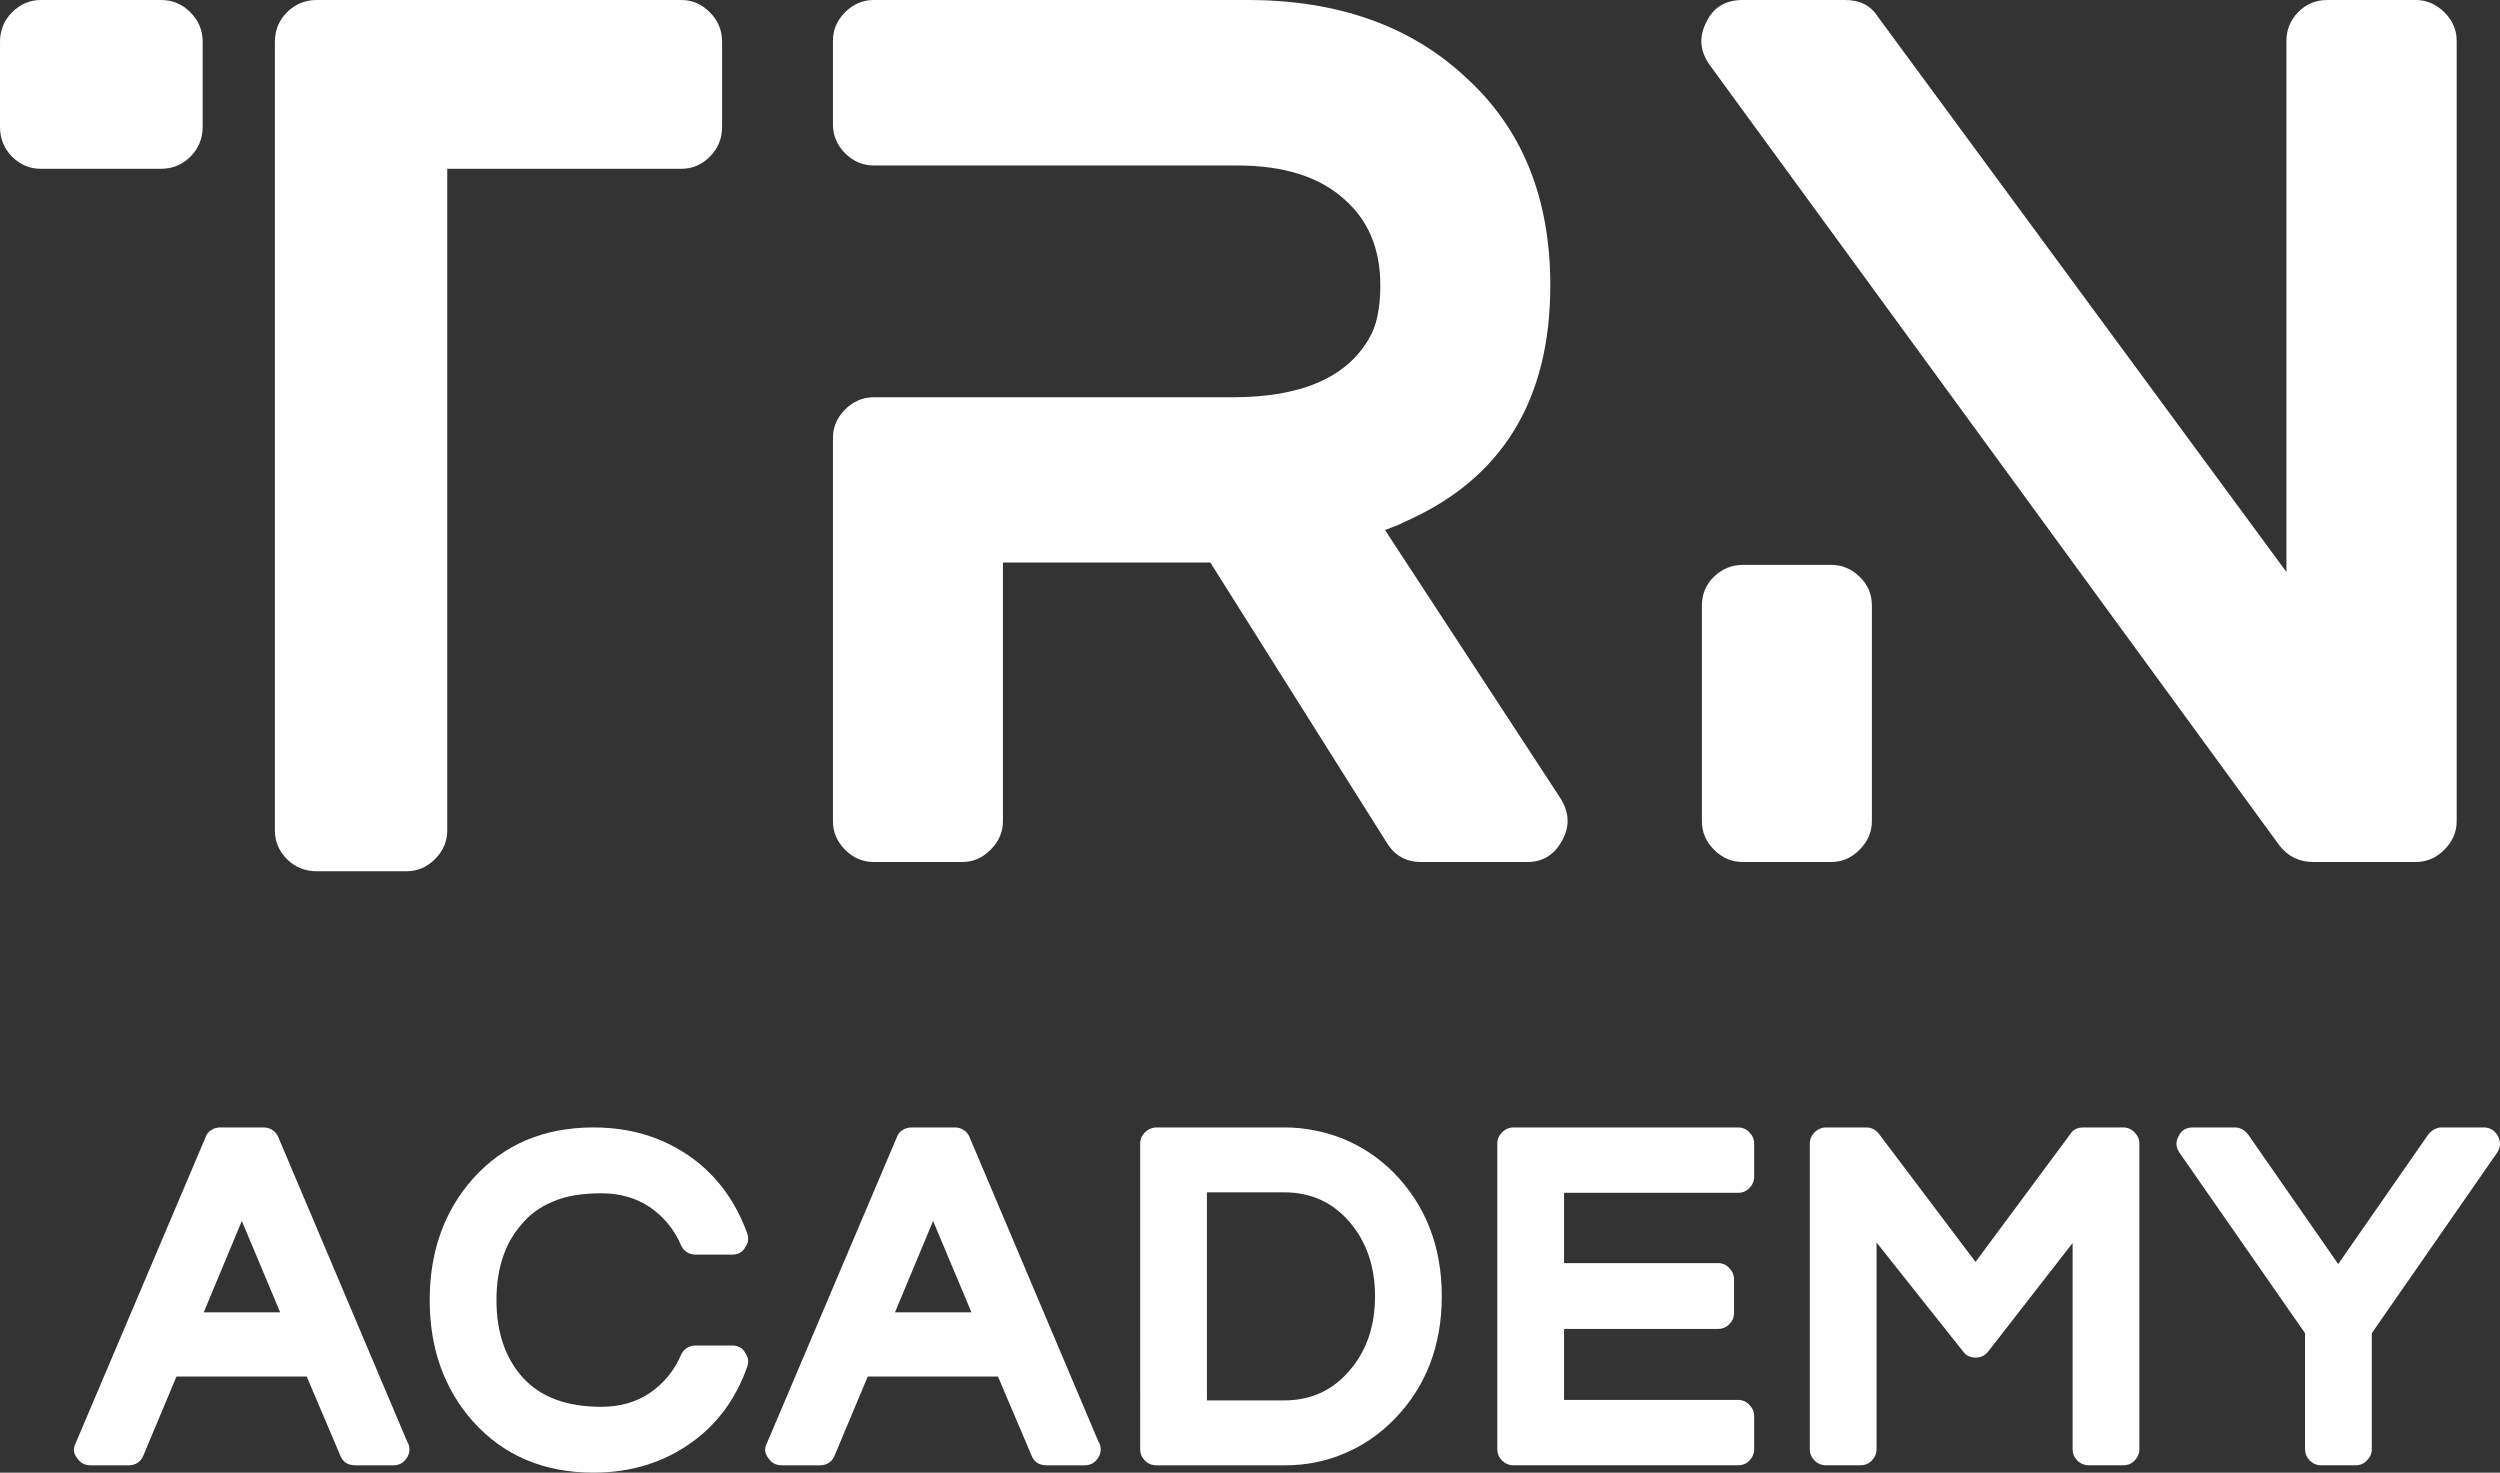
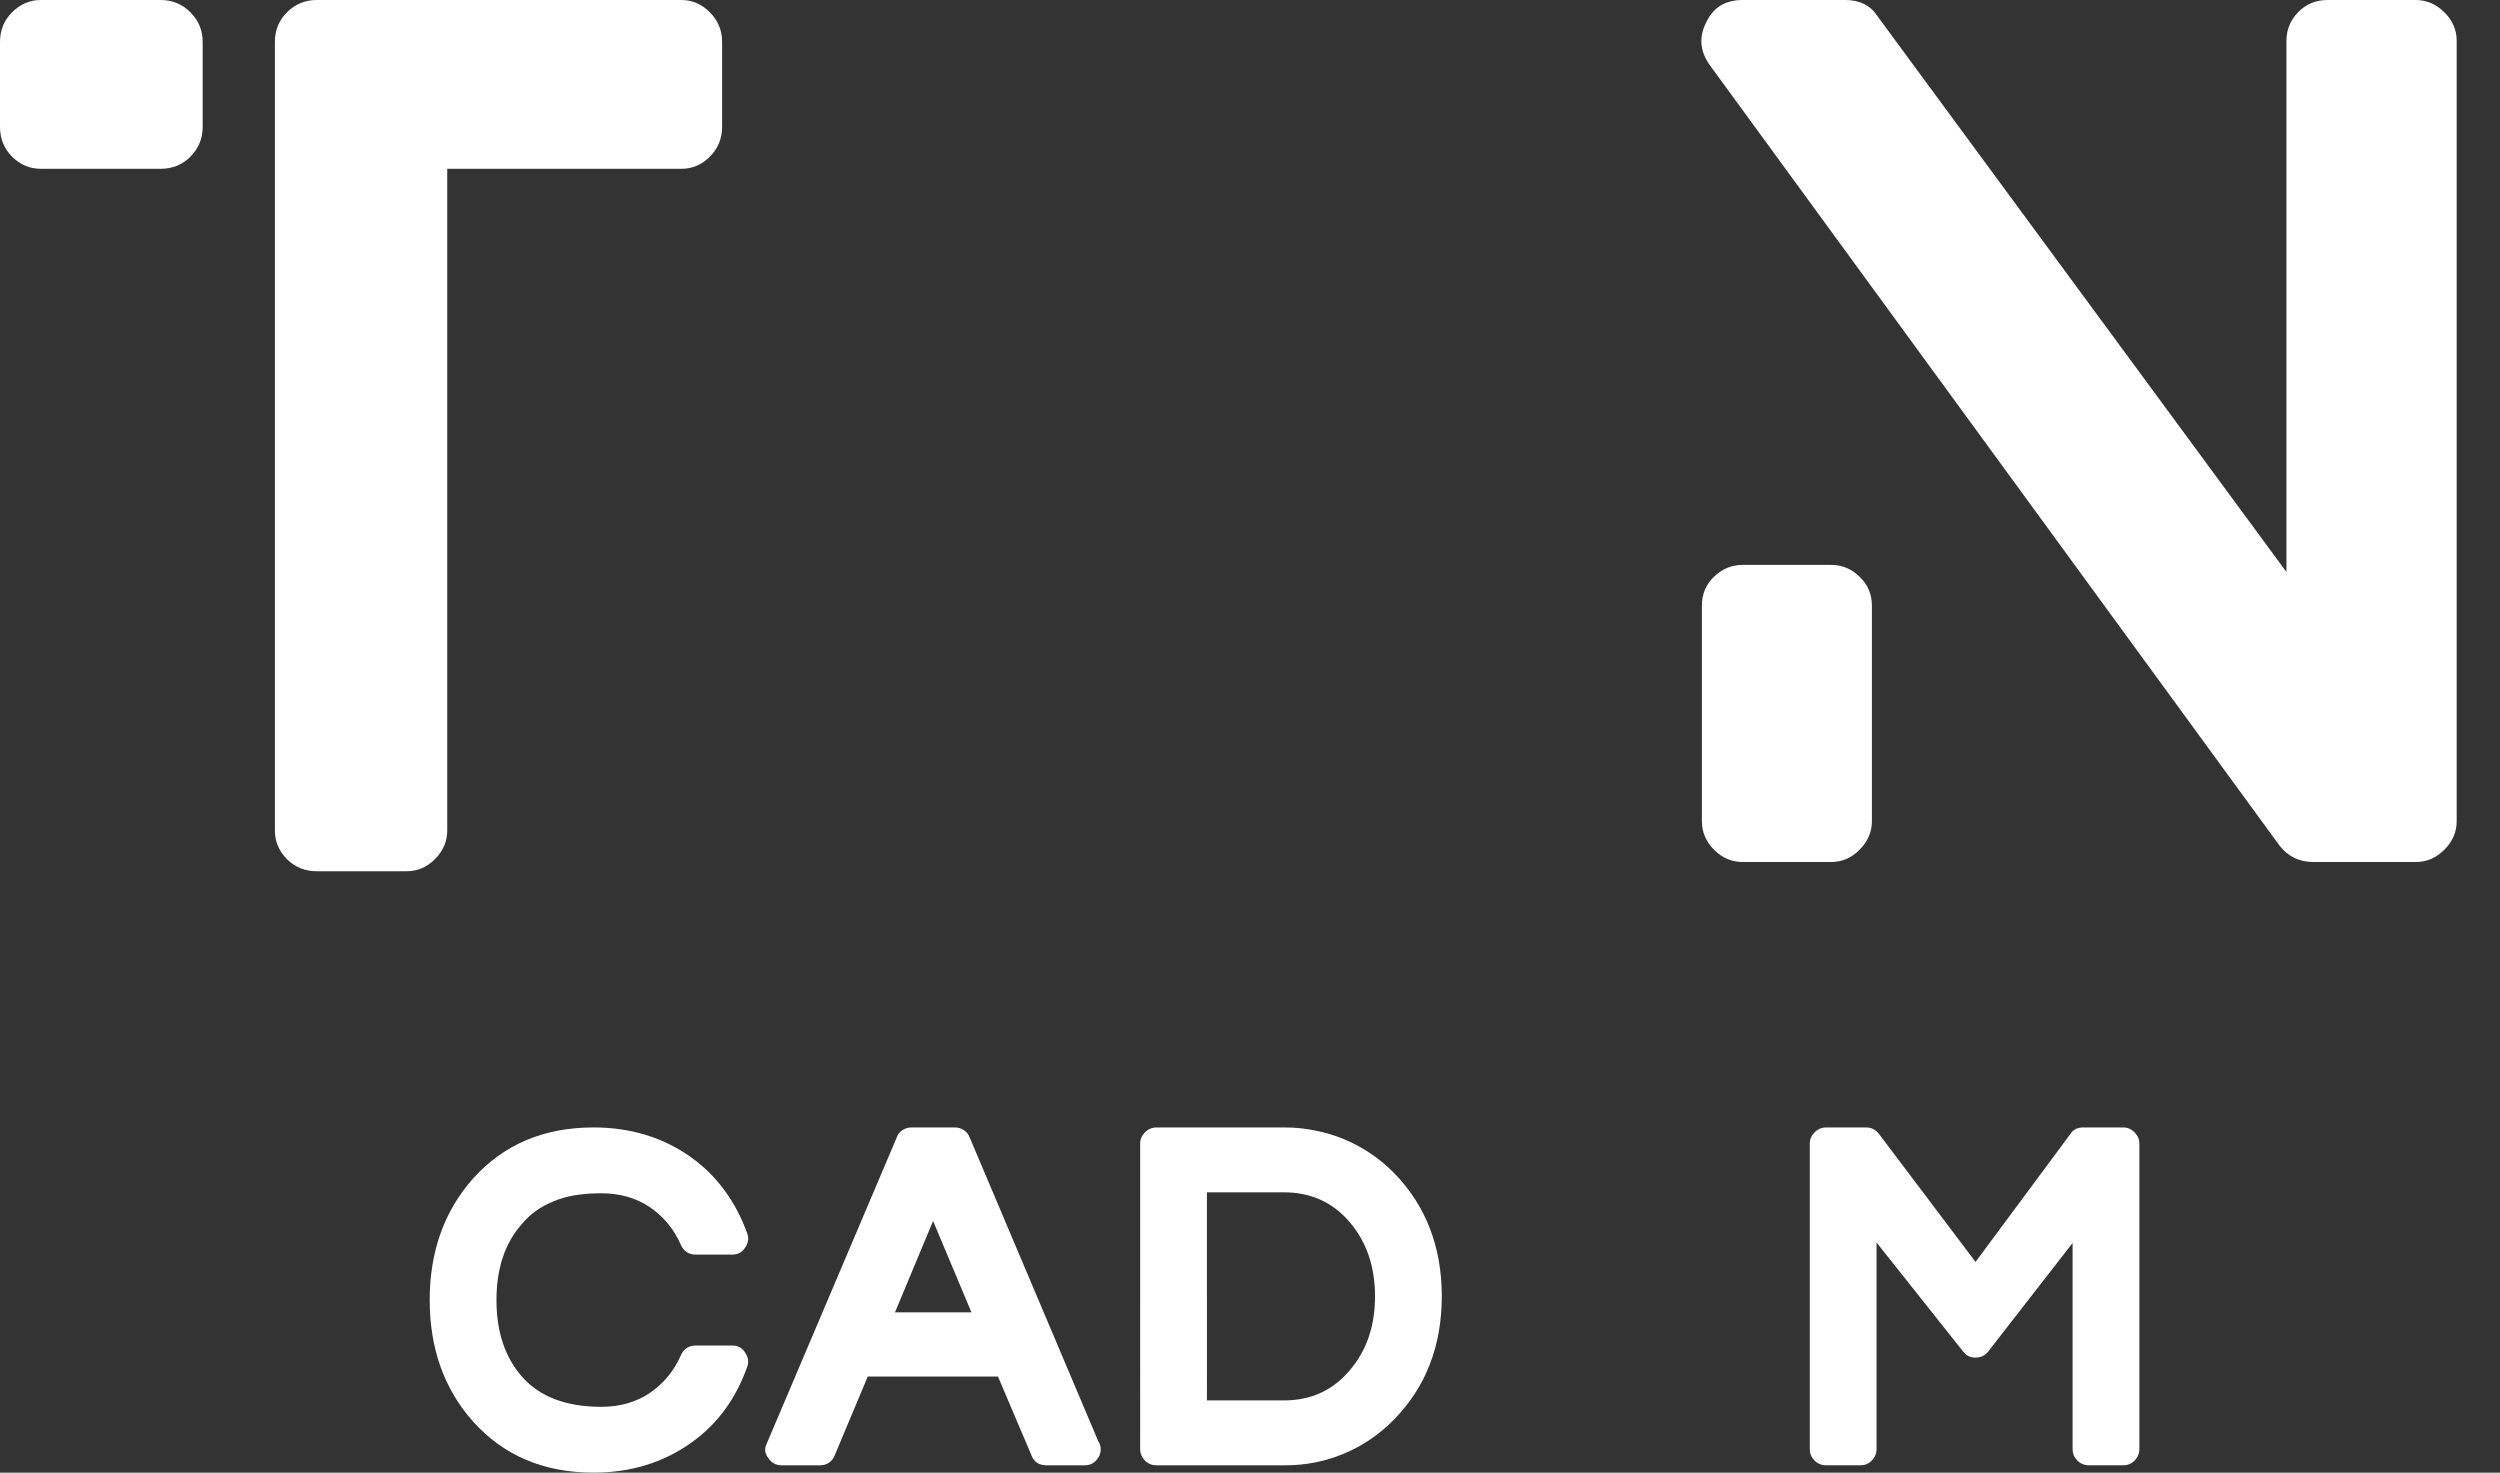
<svg xmlns="http://www.w3.org/2000/svg" xmlns:ns1="http://sodipodi.sourceforge.net/DTD/sodipodi-0.dtd" xmlns:ns2="http://www.inkscape.org/namespaces/inkscape" width="219.988" zoomAndPan="magnify" viewBox="0 0 164.991 97.189" height="129.585" preserveAspectRatio="xMidYMid" version="1.0" id="svg43" ns1:docname="dark_theme.svg" ns2:version="1.4 (e7c3feb1, 2024-10-09)">
  <rect x="0" y="0" width="164.991" height="97.189" fill="#333333" stroke="none" />
  <ns1:namedview id="namedview43" pagecolor="#ffffff" bordercolor="#000000" borderopacity="0.25" ns2:showpageshadow="2" ns2:pageopacity="0.0" ns2:pagecheckerboard="0" ns2:deskcolor="#d1d1d1" ns2:zoom="1.5152515" ns2:cx="-75.235034" ns2:cy="1.3199129" ns2:window-width="2056" ns2:window-height="1257" ns2:window-x="0" ns2:window-y="2924" ns2:window-maximized="1" ns2:current-layer="svg43" />
  <defs id="defs4">
    <g id="g1" />
    <clipPath id="acee0fff01">
      <path d="M 0.559,58 H 1 v 1 H 0.559 Z m 0,0" clip-rule="nonzero" id="path1" />
    </clipPath>
    <clipPath id="5e0cf47446">
-       <path d="M 17,0.801 H 66 V 59 H 17 Z m 0,0" clip-rule="nonzero" id="path2" />
+       <path d="M 17,0.801 H 66 V 59 H 17 Z " clip-rule="nonzero" id="path2" />
    </clipPath>
    <clipPath id="a409f145eb">
      <path d="M 72,0.801 H 181 V 58 H 72 Z m 0,0" clip-rule="nonzero" id="path3" />
    </clipPath>
    <clipPath id="affc55d8cc">
      <rect x="0" width="188" y="0" height="78" id="rect3" />
    </clipPath>
    <clipPath id="fdcf9e7601">
      <path d="M 0.641,1 H 23 V 24 H 0.641 Z m 0,0" clip-rule="nonzero" id="path4" />
    </clipPath>
    <clipPath id="66d30c9956">
      <rect x="0" width="163" y="0" height="33" id="rect4" />
    </clipPath>
  </defs>
  <g transform="translate(-17.931,-0.864)" id="g19">
    <g clip-path="url(#affc55d8cc)" id="g18">
      <g clip-path="url(#acee0fff01)" id="g7">
        <g fill="#ffffff" fill-opacity="1" id="g6">
          <g transform="translate(0.702,58.52)" id="g5">
            <g id="g4" />
          </g>
        </g>
      </g>
      <g clip-path="url(#5e0cf47446)" id="g11">
        <g fill="#ffffff" fill-opacity="1" id="g10">
          <g transform="translate(16.853,58.52)" id="g9">
            <g id="g8">
              <path d="m 11.688,-57.656 c 0.77,0 1.422,0.273 1.953,0.812 0.539,0.531 0.812,1.184 0.812,1.953 v 5.609 c 0,0.773 -0.273,1.43 -0.812,1.969 -0.531,0.531 -1.184,0.797 -1.953,0.797 H 3.766 c -0.719,0 -1.352,-0.266 -1.891,-0.797 -0.531,-0.539 -0.797,-1.195 -0.797,-1.969 v -5.609 c 0,-0.77 0.266,-1.422 0.797,-1.953 0.539,-0.539 1.172,-0.812 1.891,-0.812 z m 34.359,0 c 0.719,0 1.344,0.273 1.875,0.812 0.539,0.531 0.812,1.184 0.812,1.953 v 5.609 c 0,0.773 -0.273,1.43 -0.812,1.969 -0.531,0.531 -1.156,0.797 -1.875,0.797 H 30.594 V -2.844 c 0,0.719 -0.273,1.352 -0.812,1.891 -0.531,0.531 -1.156,0.797 -1.875,0.797 h -5.922 c -0.773,0 -1.43,-0.266 -1.969,-0.797 C 19.484,-1.492 19.219,-2.125 19.219,-2.844 v -52.047 c 0,-0.77 0.266,-1.422 0.797,-1.953 0.539,-0.539 1.195,-0.812 1.969,-0.812 z m 0,0" id="path7" />
            </g>
          </g>
        </g>
      </g>
      <g clip-path="url(#a409f145eb)" id="g17">
        <g fill="#ffffff" fill-opacity="1" id="g16">
          <g transform="translate(66.668,58.52)" id="g13">
            <g id="g12">
-               <path d="m 54.281,-4.922 c 0.562,0.93 0.582,1.852 0.062,2.766 -0.512,0.93 -1.277,1.391 -2.297,1.391 h -7 C 44.078,-0.766 43.332,-1.176 42.812,-2 L 31.141,-20.531 h -13.688 v 17.078 c 0,0.711 -0.273,1.336 -0.812,1.875 -0.531,0.543 -1.156,0.812 -1.875,0.812 h -5.844 c -0.719,0 -1.352,-0.27 -1.891,-0.812 C 6.5,-2.117 6.234,-2.742 6.234,-3.453 V -28.75 c 0,-0.719 0.266,-1.344 0.797,-1.875 0.539,-0.539 1.172,-0.812 1.891,-0.812 H 32.594 c 4.508,0 7.508,-1.281 9,-3.844 0.508,-0.82 0.766,-2.004 0.766,-3.547 0,-2.406 -0.797,-4.301 -2.391,-5.688 -1.637,-1.477 -3.992,-2.219 -7.062,-2.219 H 8.922 c -0.719,0 -1.352,-0.27 -1.891,-0.812 C 6.5,-48.086 6.234,-48.719 6.234,-49.438 v -5.531 c 0,-0.719 0.266,-1.344 0.797,-1.875 0.539,-0.539 1.172,-0.812 1.891,-0.812 H 33.594 c 5.945,0 10.738,1.695 14.375,5.078 3.738,3.375 5.609,7.961 5.609,13.75 0,7.594 -3.203,12.797 -9.609,15.609 -0.199,0.105 -0.402,0.199 -0.609,0.281 -0.211,0.074 -0.438,0.164 -0.688,0.266 z m 0,0" id="path11" />
-             </g>
+               </g>
          </g>
          <g transform="translate(124.016,58.52)" id="g15">
            <g id="g14">
              <path d="m 53.344,-57.656 c 0.719,0 1.348,0.273 1.891,0.812 0.539,0.531 0.812,1.156 0.812,1.875 v 51.516 c 0,0.711 -0.273,1.336 -0.812,1.875 -0.543,0.543 -1.172,0.812 -1.891,0.812 h -6.75 c -0.93,0 -1.672,-0.359 -2.234,-1.078 l -37.594,-51.5 c -0.668,-0.926 -0.746,-1.879 -0.234,-2.859 0.457,-0.969 1.254,-1.453 2.391,-1.453 H 15.688 c 0.969,0 1.68,0.359 2.141,1.078 L 44.812,-19.906 v -35.062 c 0,-0.719 0.254,-1.344 0.766,-1.875 0.52,-0.539 1.164,-0.812 1.938,-0.812 z M 14.766,-20.375 c 0.719,0 1.344,0.262 1.875,0.781 0.539,0.512 0.812,1.148 0.812,1.906 v 14.234 c 0,0.711 -0.273,1.336 -0.812,1.875 -0.531,0.543 -1.156,0.812 -1.875,0.812 h -5.844 c -0.719,0 -1.352,-0.27 -1.891,-0.812 C 6.5,-2.117 6.234,-2.742 6.234,-3.453 V -17.688 c 0,-0.758 0.266,-1.395 0.797,-1.906 0.539,-0.52 1.172,-0.781 1.891,-0.781 z m 0,0" id="path13" />
            </g>
          </g>
        </g>
      </g>
    </g>
  </g>
  <g transform="translate(4.069,73.136)" id="g43">
    <g clip-path="url(#66d30c9956)" id="g42">
      <g clip-path="url(#fdcf9e7601)" id="g23">
        <g fill="#ffffff" fill-opacity="1" id="g22">
          <g transform="translate(0.656,24.053)" id="g21">
            <g id="g20">
-               <path d="m 22.141,-2.062 c 0.102,0.156 0.156,0.328 0.156,0.516 0,0.281 -0.105,0.531 -0.312,0.75 -0.199,0.211 -0.449,0.312 -0.75,0.312 H 18.719 c -0.23,0 -0.434,-0.051 -0.609,-0.156 -0.168,-0.113 -0.293,-0.273 -0.375,-0.484 l -2.219,-5.219 h -8.594 l -2.188,5.219 c -0.086,0.211 -0.215,0.371 -0.391,0.484 -0.168,0.105 -0.359,0.156 -0.578,0.156 H 1.25 c -0.387,0 -0.684,-0.16 -0.891,-0.484 -0.242,-0.301 -0.273,-0.625 -0.094,-0.969 L 8.844,-22.141 c 0.07,-0.207 0.195,-0.363 0.375,-0.469 0.176,-0.113 0.375,-0.172 0.594,-0.172 h 2.859 c 0.219,0 0.41,0.059 0.578,0.172 0.176,0.105 0.305,0.262 0.391,0.469 z M 8.719,-10.578 h 5.047 l -2.531,-6.031 z m 0,0" id="path19" />
-             </g>
+               </g>
          </g>
        </g>
      </g>
      <g fill="#ffffff" fill-opacity="1" id="g26">
        <g transform="translate(23.102,24.053)" id="g25">
          <g id="g24">
            <path d="m 9.328,-17.891 c -0.836,0.344 -1.512,0.828 -2.031,1.453 -1.137,1.262 -1.703,2.945 -1.703,5.047 0,2.105 0.566,3.797 1.703,5.078 1.164,1.312 2.906,1.969 5.219,1.969 1.219,0 2.281,-0.301 3.188,-0.906 0.926,-0.633 1.613,-1.469 2.062,-2.5 0.082,-0.195 0.207,-0.352 0.375,-0.469 0.176,-0.113 0.375,-0.172 0.594,-0.172 h 2.406 c 0.383,0 0.664,0.148 0.844,0.438 0.227,0.324 0.281,0.648 0.156,0.969 -0.75,2.125 -1.984,3.797 -3.703,5.016 C 16.594,-0.656 14.445,0 12,0 8.719,0 6.066,-1.125 4.047,-3.375 2.141,-5.52 1.188,-8.191 1.188,-11.391 c 0,-3.195 0.953,-5.867 2.859,-8.016 2.02,-2.25 4.672,-3.375 7.953,-3.375 2.445,0 4.594,0.656 6.438,1.969 1.695,1.219 2.93,2.891 3.703,5.016 0.125,0.344 0.07,0.668 -0.156,0.969 -0.18,0.293 -0.461,0.438 -0.844,0.438 h -2.406 c -0.219,0 -0.418,-0.055 -0.594,-0.172 -0.168,-0.113 -0.293,-0.27 -0.375,-0.469 -0.449,-1.031 -1.137,-1.863 -2.062,-2.5 -0.906,-0.602 -1.969,-0.906 -3.188,-0.906 -1.312,0 -2.375,0.184 -3.188,0.547 z m 0,0" id="path23" />
          </g>
        </g>
      </g>
      <g fill="#ffffff" fill-opacity="1" id="g29">
        <g transform="translate(46.277,24.053)" id="g28">
          <g id="g27">
            <path d="m 22.141,-2.062 c 0.102,0.156 0.156,0.328 0.156,0.516 0,0.281 -0.105,0.531 -0.312,0.75 -0.199,0.211 -0.449,0.312 -0.75,0.312 H 18.719 c -0.23,0 -0.434,-0.051 -0.609,-0.156 -0.168,-0.113 -0.293,-0.273 -0.375,-0.484 l -2.219,-5.219 h -8.594 l -2.188,5.219 c -0.086,0.211 -0.215,0.371 -0.391,0.484 -0.168,0.105 -0.359,0.156 -0.578,0.156 H 1.25 c -0.387,0 -0.684,-0.16 -0.891,-0.484 -0.242,-0.301 -0.273,-0.625 -0.094,-0.969 L 8.844,-22.141 c 0.07,-0.207 0.195,-0.363 0.375,-0.469 0.176,-0.113 0.375,-0.172 0.594,-0.172 h 2.859 c 0.219,0 0.41,0.059 0.578,0.172 0.176,0.105 0.305,0.262 0.391,0.469 z M 8.719,-10.578 h 5.047 l -2.531,-6.031 z m 0,0" id="path26" />
          </g>
        </g>
      </g>
      <g fill="#ffffff" fill-opacity="1" id="g32">
        <g transform="translate(68.724,24.053)" id="g31">
          <g id="g30">
            <path d="m 15.891,-22.016 c 1.25,0.523 2.352,1.266 3.312,2.234 2.102,2.156 3.156,4.871 3.156,8.141 0,3.281 -1.055,5.996 -3.156,8.141 -0.961,0.98 -2.062,1.73 -3.312,2.25 -1.219,0.512 -2.508,0.766 -3.859,0.766 h -8.5 c -0.293,0 -0.547,-0.102 -0.766,-0.312 -0.211,-0.219 -0.312,-0.469 -0.312,-0.75 V -21.719 c 0,-0.281 0.102,-0.523 0.312,-0.734 0.219,-0.219 0.473,-0.328 0.766,-0.328 h 8.5 c 0.664,0 1.32,0.07 1.969,0.203 0.645,0.125 1.273,0.312 1.891,0.562 z m -9.031,17.25 H 11.938 c 1.781,0 3.227,-0.66 4.344,-1.984 1.113,-1.289 1.672,-2.922 1.672,-4.891 0,-1.957 -0.559,-3.586 -1.672,-4.891 C 15.164,-17.844 13.719,-18.5 11.938,-18.5 H 6.859 Z m 0,0" id="path29" />
          </g>
        </g>
      </g>
      <g fill="#ffffff" fill-opacity="1" id="g35">
        <g transform="translate(92.294,24.053)" id="g34">
          <g id="g33">
-             <path d="m 18.344,-22.781 c 0.301,0 0.551,0.109 0.75,0.328 0.207,0.211 0.312,0.453 0.312,0.734 v 2.188 c 0,0.281 -0.105,0.531 -0.312,0.75 -0.199,0.211 -0.449,0.312 -0.75,0.312 H 6.859 v 4.641 h 10.156 c 0.301,0 0.551,0.109 0.75,0.328 0.207,0.211 0.312,0.461 0.312,0.75 v 2.203 c 0,0.293 -0.105,0.543 -0.312,0.75 -0.199,0.211 -0.449,0.312 -0.75,0.312 H 6.859 v 4.688 H 18.344 c 0.301,0 0.551,0.109 0.75,0.328 0.207,0.211 0.312,0.453 0.312,0.734 v 2.188 c 0,0.281 -0.105,0.531 -0.312,0.75 -0.199,0.211 -0.449,0.312 -0.75,0.312 H 3.531 c -0.293,0 -0.547,-0.102 -0.766,-0.312 -0.211,-0.219 -0.312,-0.469 -0.312,-0.75 V -21.719 c 0,-0.281 0.102,-0.523 0.312,-0.734 0.219,-0.219 0.473,-0.328 0.766,-0.328 z m 0,0" id="path32" />
-           </g>
+             </g>
        </g>
      </g>
      <g fill="#ffffff" fill-opacity="1" id="g38">
        <g transform="translate(112.918,24.053)" id="g37">
          <g id="g36">
            <path d="m 23.141,-22.781 c 0.289,0 0.539,0.109 0.75,0.328 0.207,0.211 0.312,0.453 0.312,0.734 v 20.172 c 0,0.281 -0.105,0.531 -0.312,0.75 -0.211,0.211 -0.461,0.312 -0.75,0.312 H 20.875 c -0.293,0 -0.547,-0.102 -0.766,-0.312 -0.211,-0.219 -0.312,-0.469 -0.312,-0.75 V -15.156 l -5.578,7.172 c -0.211,0.262 -0.484,0.391 -0.828,0.391 -0.344,0 -0.617,-0.129 -0.812,-0.391 L 6.859,-15.188 v 13.641 c 0,0.281 -0.105,0.531 -0.312,0.75 -0.211,0.211 -0.461,0.312 -0.75,0.312 H 3.531 c -0.293,0 -0.547,-0.102 -0.766,-0.312 -0.211,-0.219 -0.312,-0.469 -0.312,-0.75 V -21.719 c 0,-0.281 0.102,-0.523 0.312,-0.734 0.219,-0.219 0.473,-0.328 0.766,-0.328 h 2.641 c 0.344,0 0.625,0.141 0.844,0.422 l 6.375,8.453 6.266,-8.453 c 0.176,-0.281 0.457,-0.422 0.844,-0.422 z m 0,0" id="path35" />
          </g>
        </g>
      </g>
      <g fill="#ffffff" fill-opacity="1" id="g41">
        <g transform="translate(139.586,24.053)" id="g40">
          <g id="g39">
-             <path d="m 20.266,-22.781 c 0.414,0 0.727,0.195 0.938,0.578 0.195,0.367 0.176,0.73 -0.062,1.094 L 12.875,-9.203 v 7.656 c 0,0.281 -0.109,0.531 -0.328,0.75 -0.211,0.211 -0.453,0.312 -0.734,0.312 H 9.531 c -0.281,0 -0.531,-0.102 -0.75,-0.312 -0.211,-0.219 -0.312,-0.469 -0.312,-0.75 v -7.656 L 0.188,-21.109 c -0.25,-0.363 -0.27,-0.727 -0.062,-1.094 0.176,-0.383 0.488,-0.578 0.938,-0.578 h 2.766 c 0.344,0 0.633,0.152 0.875,0.453 l 5.953,8.562 5.953,-8.562 c 0.25,-0.301 0.547,-0.453 0.891,-0.453 z m 0,0" id="path38" />
-           </g>
+             </g>
        </g>
      </g>
    </g>
  </g>
</svg>